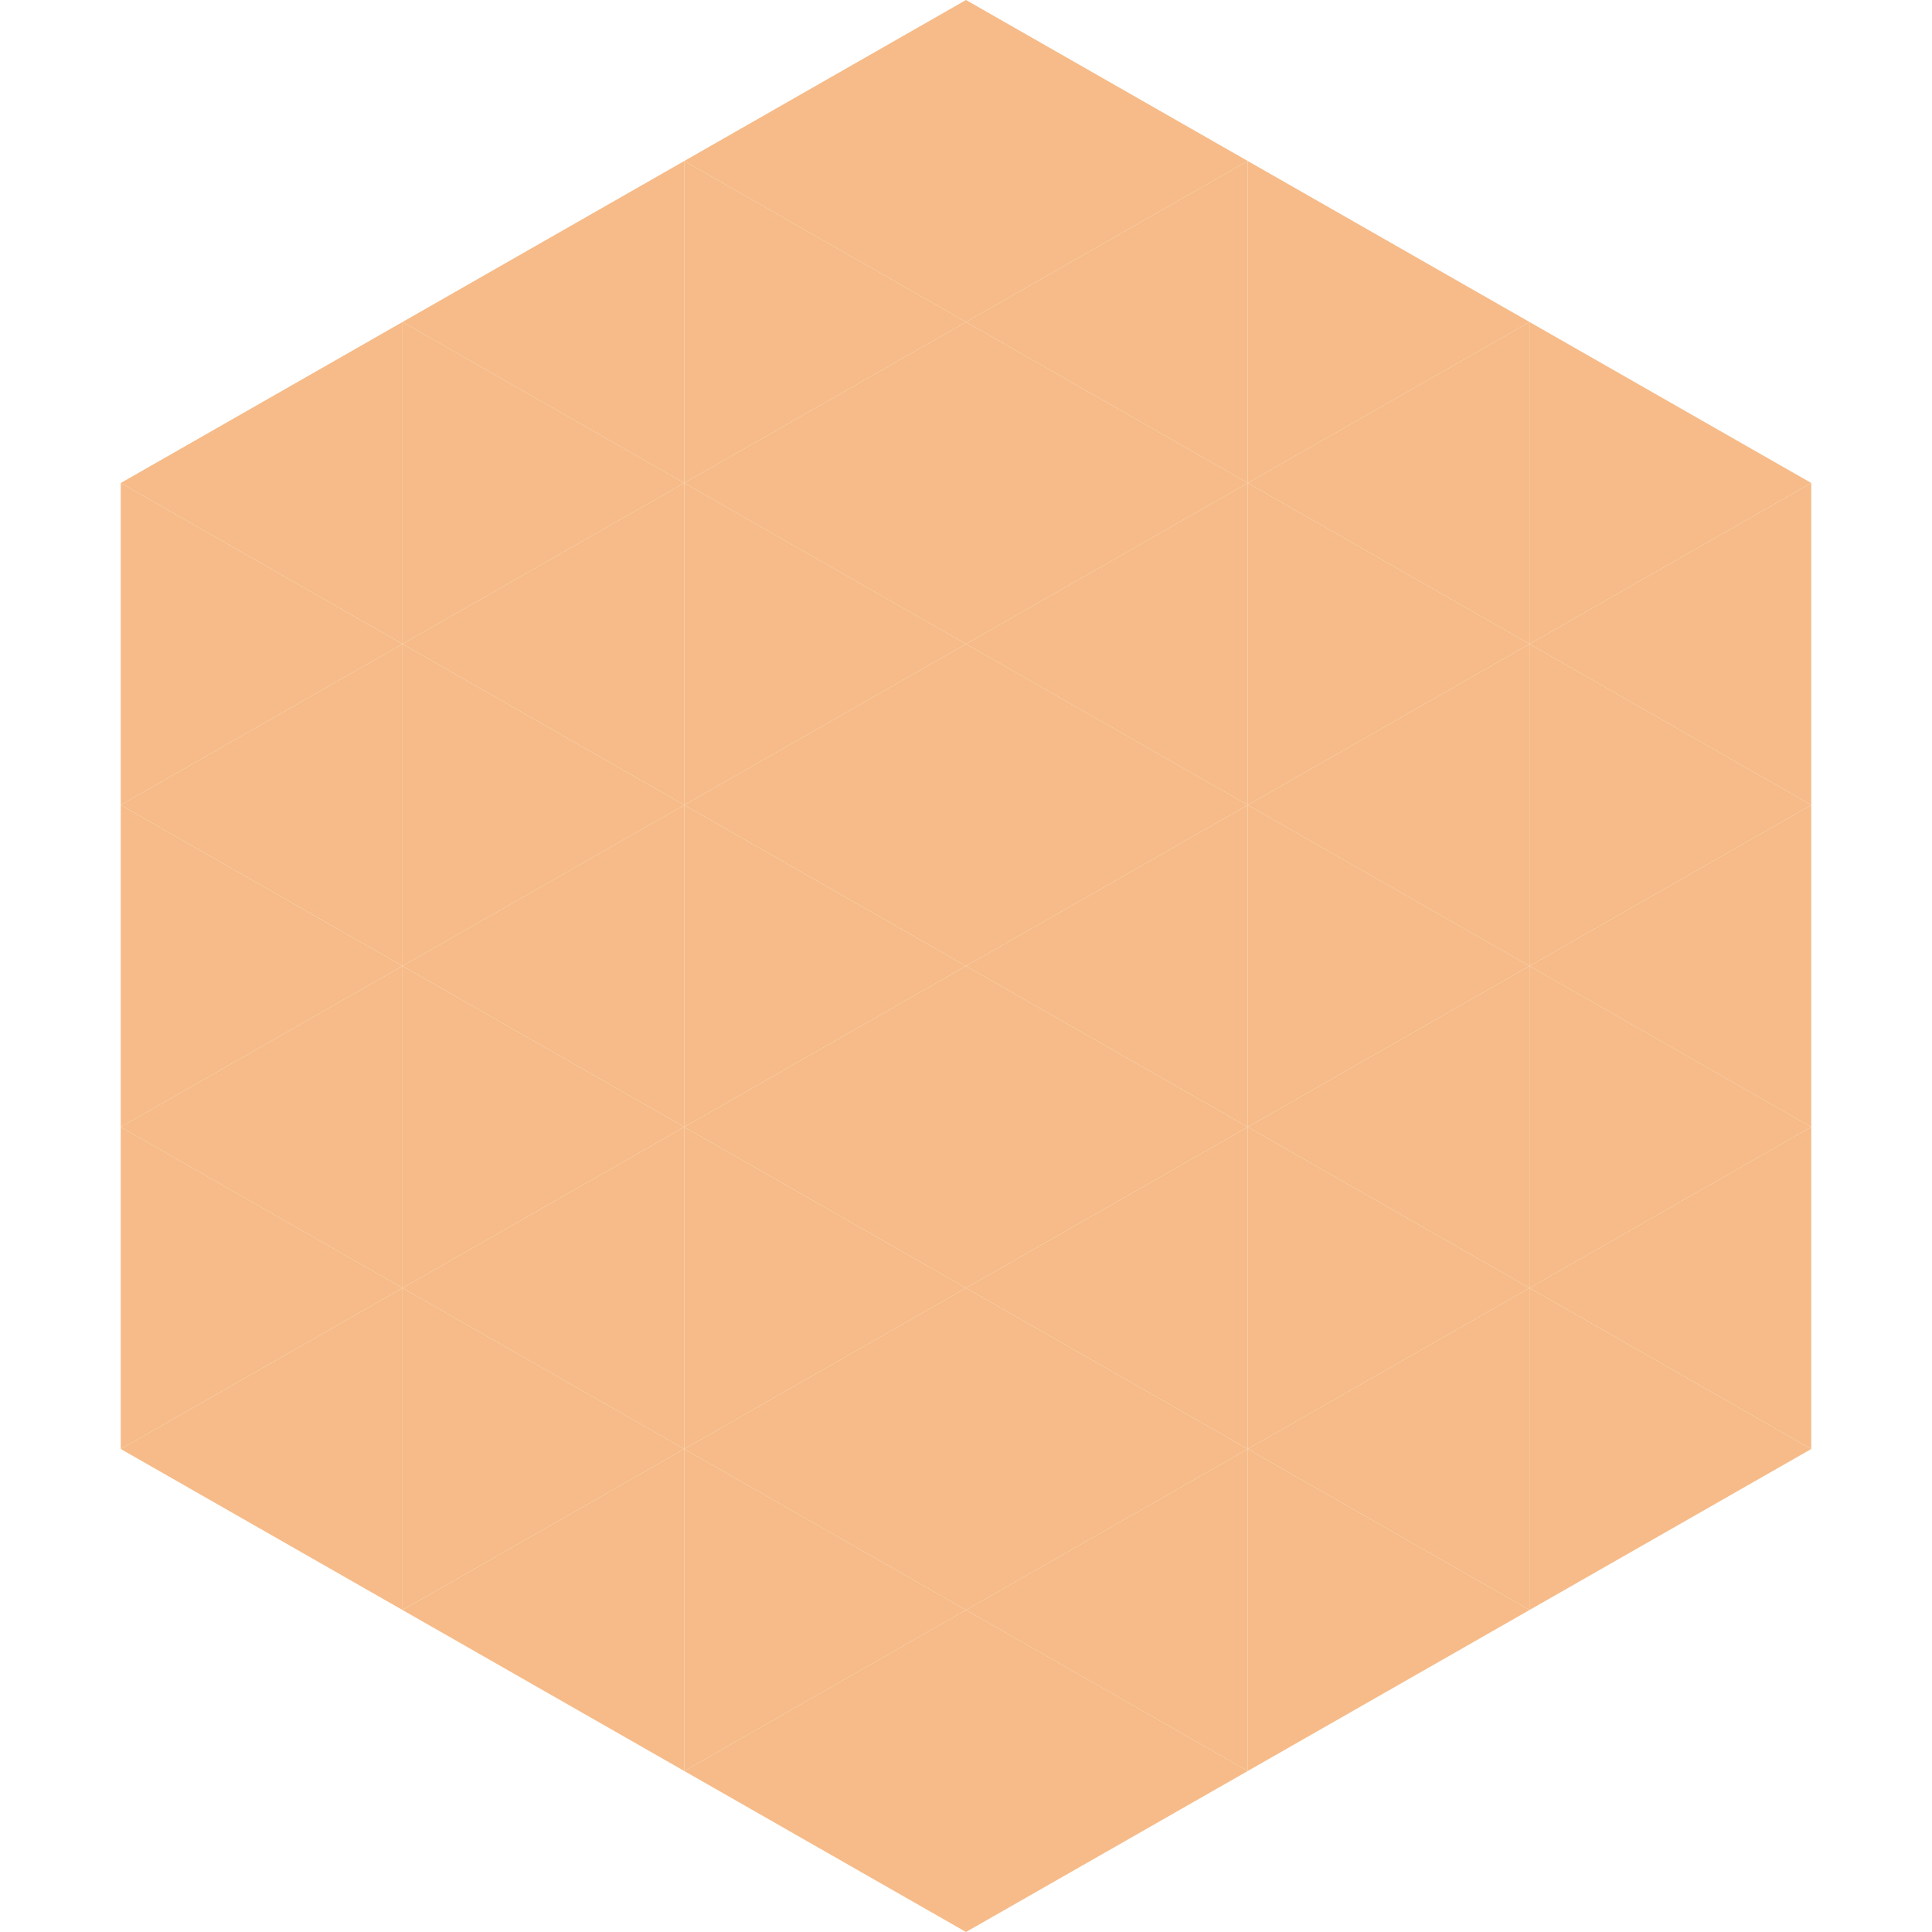
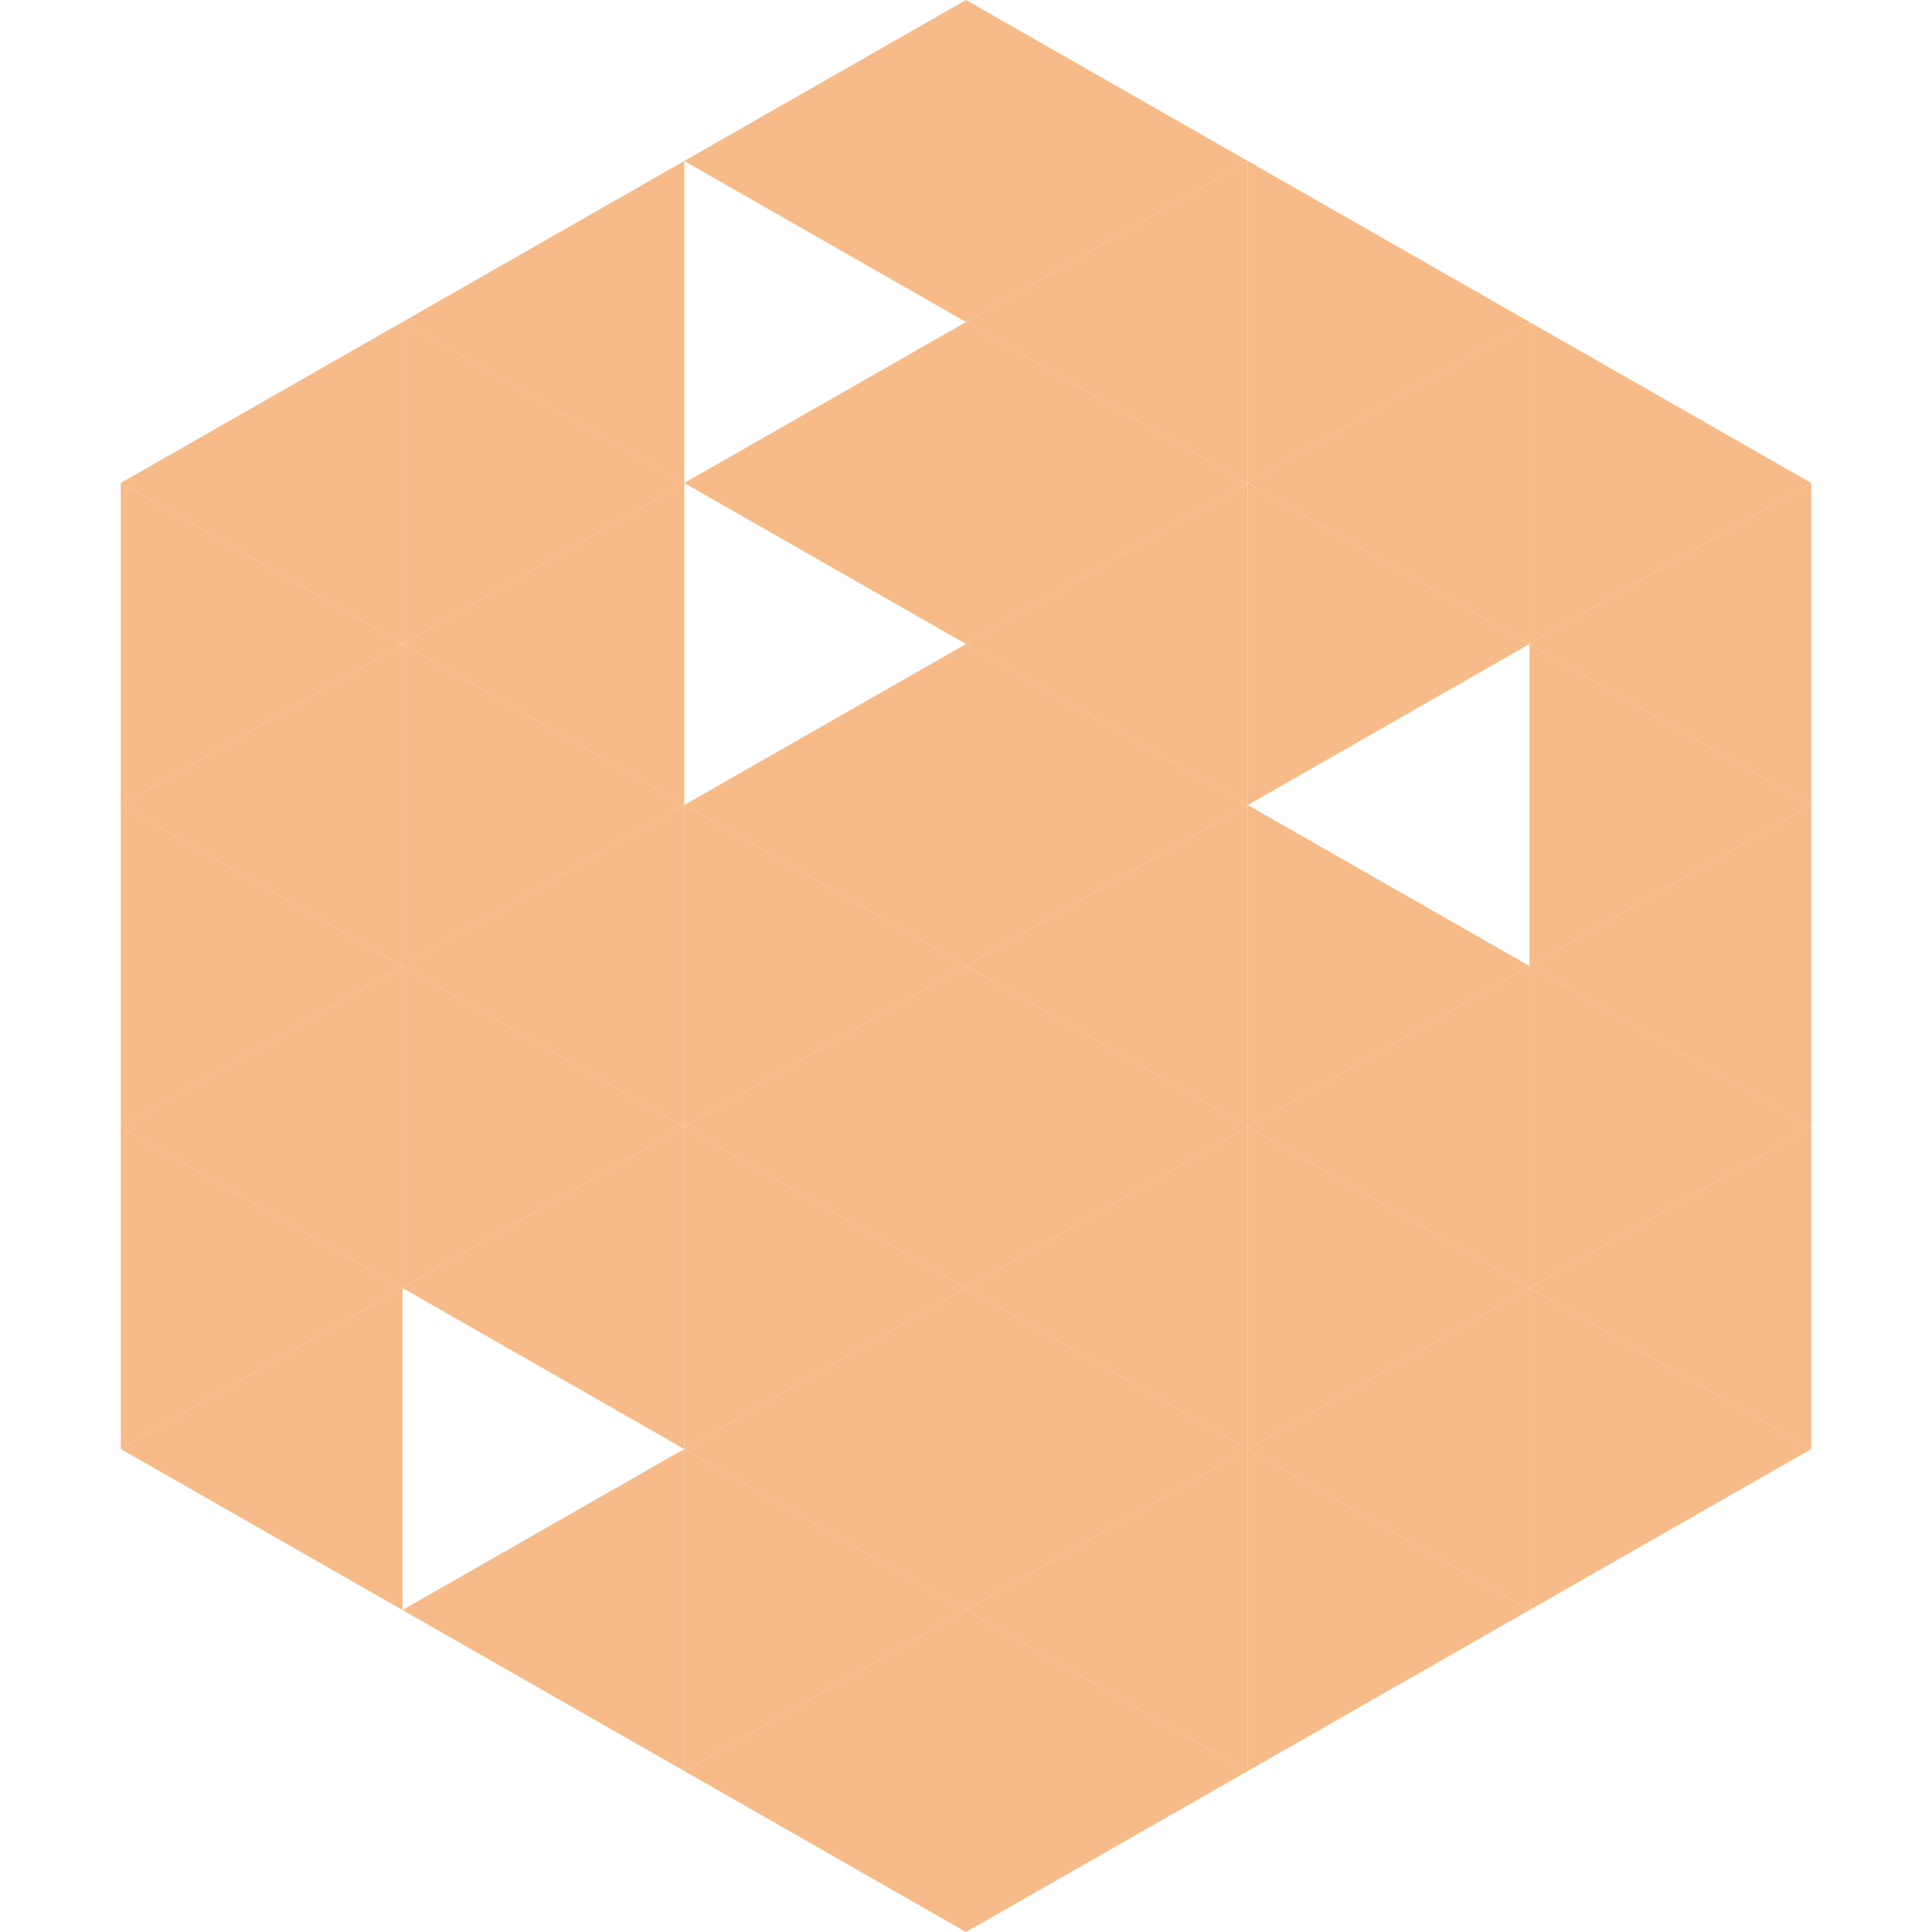
<svg xmlns="http://www.w3.org/2000/svg" width="240" height="240">
  <polygon points="50,40 15,60 50,80" style="fill:rgb(246,187,136)" />
  <polygon points="190,40 225,60 190,80" style="fill:rgb(246,187,136)" />
  <polygon points="15,60 50,80 15,100" style="fill:rgb(246,187,136)" />
  <polygon points="225,60 190,80 225,100" style="fill:rgb(246,187,136)" />
  <polygon points="50,80 15,100 50,120" style="fill:rgb(246,187,136)" />
  <polygon points="190,80 225,100 190,120" style="fill:rgb(246,187,136)" />
  <polygon points="15,100 50,120 15,140" style="fill:rgb(246,187,136)" />
  <polygon points="225,100 190,120 225,140" style="fill:rgb(246,187,136)" />
  <polygon points="50,120 15,140 50,160" style="fill:rgb(246,187,136)" />
  <polygon points="190,120 225,140 190,160" style="fill:rgb(246,187,136)" />
  <polygon points="15,140 50,160 15,180" style="fill:rgb(246,187,136)" />
  <polygon points="225,140 190,160 225,180" style="fill:rgb(246,187,136)" />
  <polygon points="50,160 15,180 50,200" style="fill:rgb(246,187,136)" />
  <polygon points="190,160 225,180 190,200" style="fill:rgb(246,187,136)" />
  <polygon points="15,180 50,200 15,220" style="fill:rgb(255,255,255); fill-opacity:0" />
  <polygon points="225,180 190,200 225,220" style="fill:rgb(255,255,255); fill-opacity:0" />
  <polygon points="50,0 85,20 50,40" style="fill:rgb(255,255,255); fill-opacity:0" />
  <polygon points="190,0 155,20 190,40" style="fill:rgb(255,255,255); fill-opacity:0" />
  <polygon points="85,20 50,40 85,60" style="fill:rgb(246,187,136)" />
  <polygon points="155,20 190,40 155,60" style="fill:rgb(246,187,136)" />
  <polygon points="50,40 85,60 50,80" style="fill:rgb(246,187,136)" />
  <polygon points="190,40 155,60 190,80" style="fill:rgb(246,187,136)" />
  <polygon points="85,60 50,80 85,100" style="fill:rgb(246,187,136)" />
  <polygon points="155,60 190,80 155,100" style="fill:rgb(246,187,136)" />
  <polygon points="50,80 85,100 50,120" style="fill:rgb(246,187,136)" />
-   <polygon points="190,80 155,100 190,120" style="fill:rgb(246,187,136)" />
  <polygon points="85,100 50,120 85,140" style="fill:rgb(246,187,136)" />
  <polygon points="155,100 190,120 155,140" style="fill:rgb(246,187,136)" />
  <polygon points="50,120 85,140 50,160" style="fill:rgb(246,187,136)" />
  <polygon points="190,120 155,140 190,160" style="fill:rgb(246,187,136)" />
  <polygon points="85,140 50,160 85,180" style="fill:rgb(246,187,136)" />
  <polygon points="155,140 190,160 155,180" style="fill:rgb(246,187,136)" />
-   <polygon points="50,160 85,180 50,200" style="fill:rgb(246,187,136)" />
  <polygon points="190,160 155,180 190,200" style="fill:rgb(246,187,136)" />
  <polygon points="85,180 50,200 85,220" style="fill:rgb(246,187,136)" />
  <polygon points="155,180 190,200 155,220" style="fill:rgb(246,187,136)" />
  <polygon points="120,0 85,20 120,40" style="fill:rgb(246,187,136)" />
  <polygon points="120,0 155,20 120,40" style="fill:rgb(246,187,136)" />
-   <polygon points="85,20 120,40 85,60" style="fill:rgb(246,187,136)" />
  <polygon points="155,20 120,40 155,60" style="fill:rgb(246,187,136)" />
  <polygon points="120,40 85,60 120,80" style="fill:rgb(246,187,136)" />
  <polygon points="120,40 155,60 120,80" style="fill:rgb(246,187,136)" />
-   <polygon points="85,60 120,80 85,100" style="fill:rgb(246,187,136)" />
  <polygon points="155,60 120,80 155,100" style="fill:rgb(246,187,136)" />
  <polygon points="120,80 85,100 120,120" style="fill:rgb(246,187,136)" />
  <polygon points="120,80 155,100 120,120" style="fill:rgb(246,187,136)" />
  <polygon points="85,100 120,120 85,140" style="fill:rgb(246,187,136)" />
  <polygon points="155,100 120,120 155,140" style="fill:rgb(246,187,136)" />
  <polygon points="120,120 85,140 120,160" style="fill:rgb(246,187,136)" />
  <polygon points="120,120 155,140 120,160" style="fill:rgb(246,187,136)" />
  <polygon points="85,140 120,160 85,180" style="fill:rgb(246,187,136)" />
  <polygon points="155,140 120,160 155,180" style="fill:rgb(246,187,136)" />
  <polygon points="120,160 85,180 120,200" style="fill:rgb(246,187,136)" />
  <polygon points="120,160 155,180 120,200" style="fill:rgb(246,187,136)" />
  <polygon points="85,180 120,200 85,220" style="fill:rgb(246,187,136)" />
  <polygon points="155,180 120,200 155,220" style="fill:rgb(246,187,136)" />
  <polygon points="120,200 85,220 120,240" style="fill:rgb(246,187,136)" />
  <polygon points="120,200 155,220 120,240" style="fill:rgb(246,187,136)" />
  <polygon points="85,220 120,240 85,260" style="fill:rgb(255,255,255); fill-opacity:0" />
  <polygon points="155,220 120,240 155,260" style="fill:rgb(255,255,255); fill-opacity:0" />
</svg>